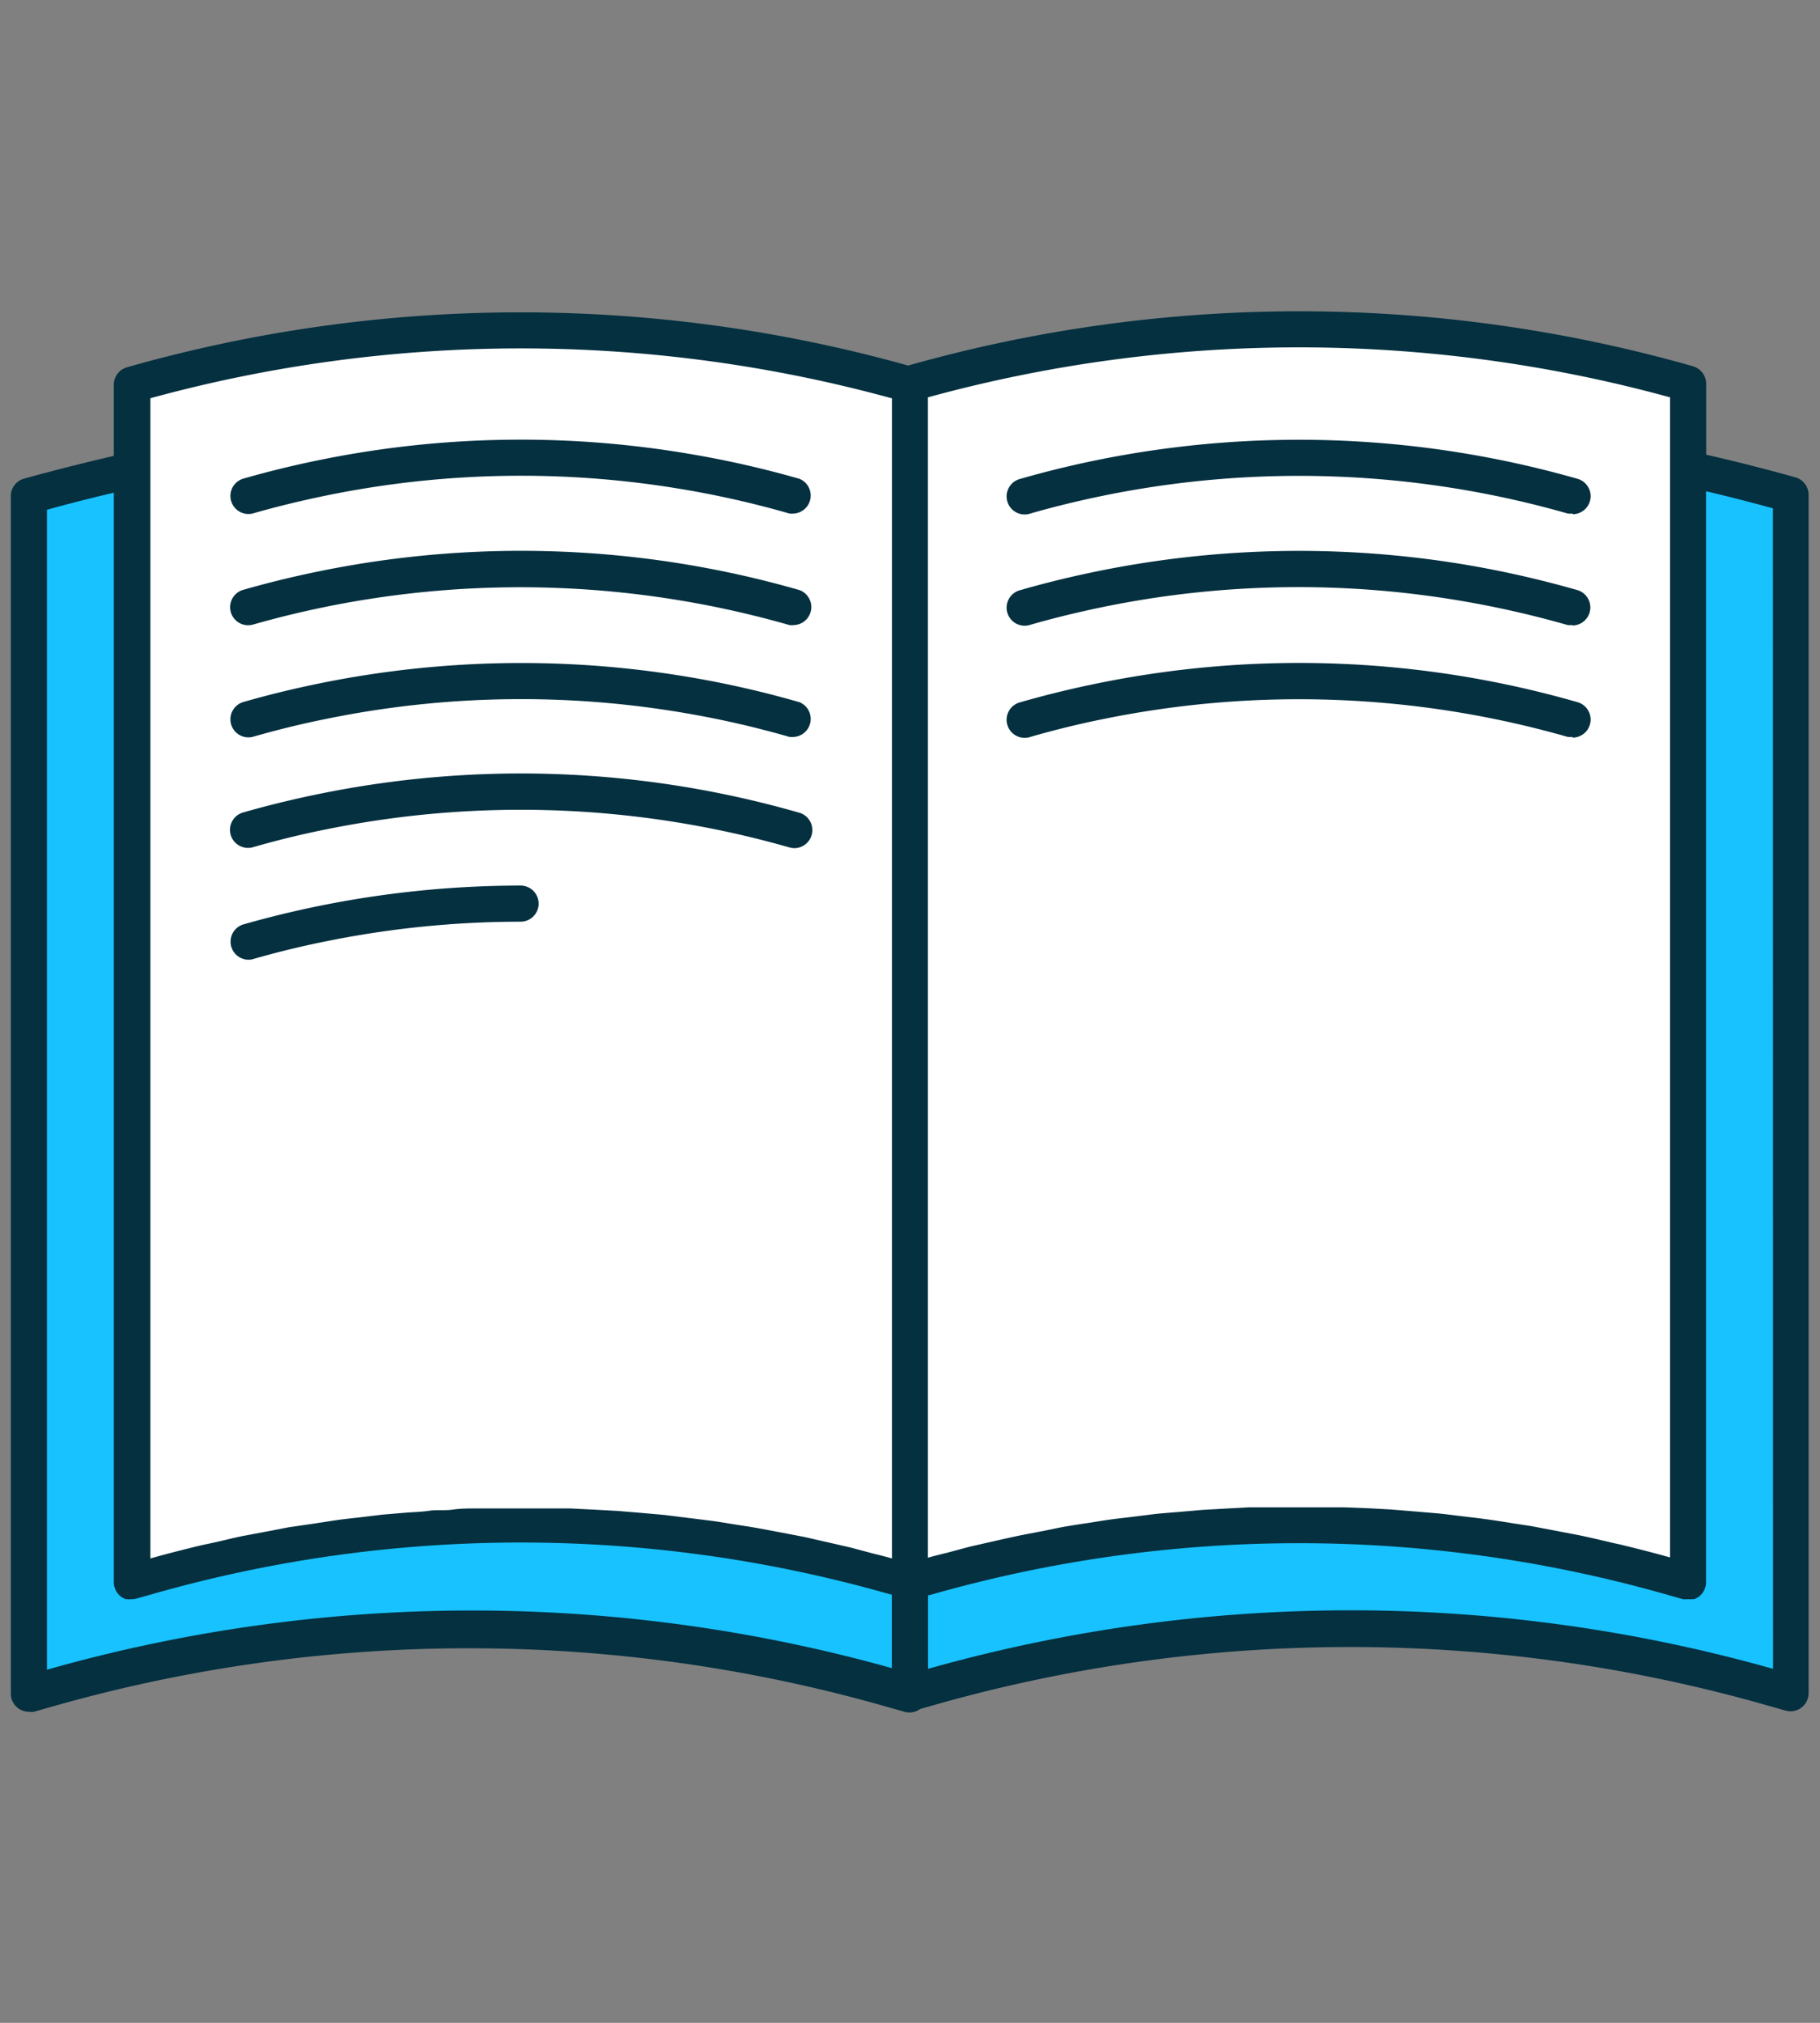
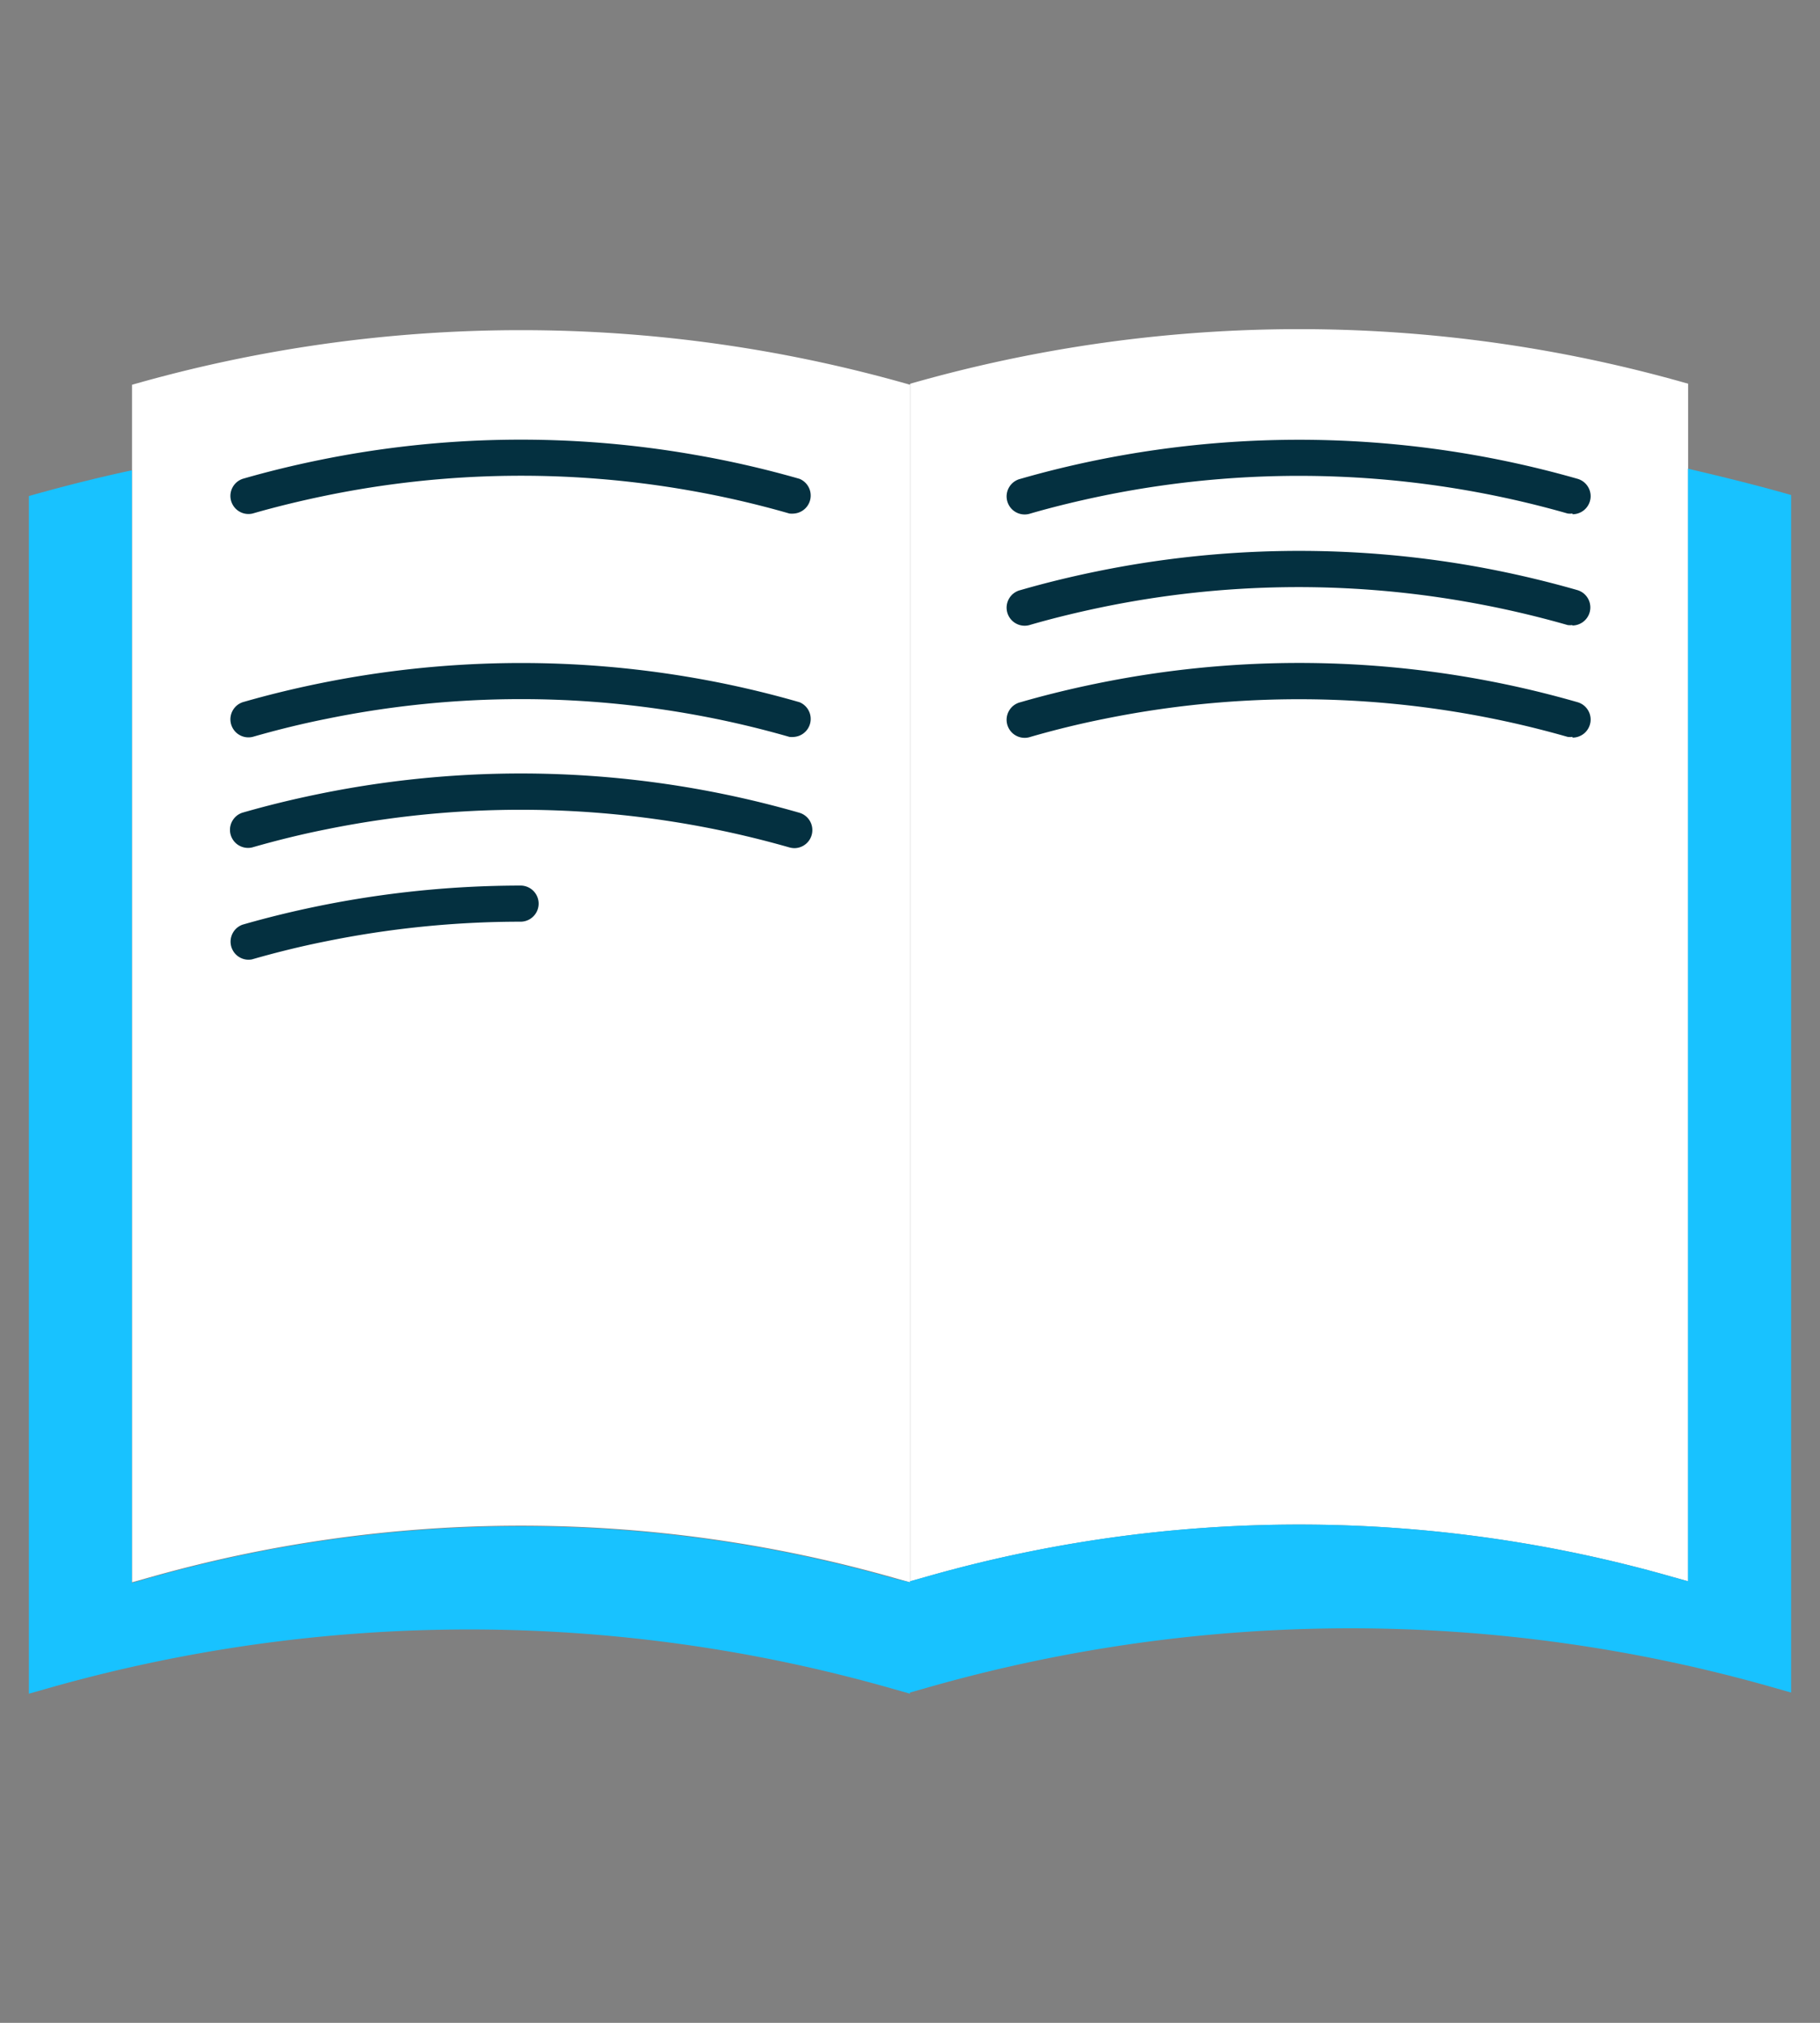
<svg xmlns="http://www.w3.org/2000/svg" id="Layer_1" data-name="Layer 1" height="140" width="126" viewBox="0 0 126 140">
  <rect x="0" y="0" width="126" height="140" fill="#808080" stroke="none" />
  <defs>
    <style>.cls-1{fill:#fff;}.cls-2{fill:#043040;}.cls-3{fill:#18c2ff;}</style>
  </defs>
  <title>TB-Vets-Icons-Education_126x140</title>
  <path class="cls-1" d="M63,26.63v82.88l-1-.28a94.24,94.24,0,0,0-51.86,0l-1,.28V26.63a97.85,97.85,0,0,1,53.87,0Z" />
  <path class="cls-1" d="M116.87,26.56v82.88l-1-.28a94.05,94.05,0,0,0-51.86,0l-1,.28V26.56a97.85,97.85,0,0,1,53.87,0Z" />
  <path class="cls-2" d="M55,35.54a1.41,1.41,0,0,1-.35,0,66.34,66.34,0,0,0-7-1.61,67.21,67.21,0,0,0-25.09.37c-1.7.35-3.4.76-5.07,1.24a1.25,1.25,0,0,1-.69-2.4c1.73-.5,3.5-.93,5.26-1.29a69.64,69.64,0,0,1,26-.38,68.77,68.77,0,0,1,7.29,1.67A1.25,1.25,0,0,1,55,35.54Z" />
-   <path class="cls-2" d="M55,43.26a1.41,1.41,0,0,1-.35,0A67.65,67.65,0,0,0,22.54,42c-1.7.35-3.4.76-5.07,1.24a1.25,1.25,0,0,1-.69-2.4c1.73-.5,3.5-.93,5.26-1.29a69.7,69.7,0,0,1,33.31,1.29A1.25,1.25,0,0,1,55,43.26Z" />
  <path class="cls-2" d="M55,51a1.41,1.41,0,0,1-.35,0,66.34,66.34,0,0,0-7-1.61,67.21,67.21,0,0,0-25.09.37c-1.7.34-3.4.76-5.07,1.24a1.25,1.25,0,0,1-.69-2.4c1.73-.5,3.5-.93,5.26-1.29a69.85,69.85,0,0,1,26-.39,68.81,68.81,0,0,1,7.29,1.68A1.25,1.25,0,0,1,55,51Z" />
  <path class="cls-2" d="M108.87,35.54a1.33,1.33,0,0,1-.34,0,67.65,67.65,0,0,0-32.12-1.24c-1.7.35-3.41.76-5.07,1.24a1.25,1.25,0,1,1-.69-2.4c1.73-.5,3.5-.93,5.26-1.29a70.18,70.18,0,0,1,33.31,1.29,1.25,1.25,0,0,1-.35,2.45Z" />
  <path class="cls-2" d="M108.87,43.26a1.33,1.33,0,0,1-.34,0,68.08,68.08,0,0,0-7-1.61A67.21,67.21,0,0,0,76.41,42c-1.7.35-3.41.76-5.07,1.24a1.25,1.25,0,1,1-.69-2.4c1.73-.5,3.5-.93,5.26-1.29a69.85,69.85,0,0,1,26-.39,71.16,71.16,0,0,1,7.29,1.68,1.25,1.25,0,0,1-.35,2.45Z" />
  <path class="cls-2" d="M108.87,51a1.33,1.33,0,0,1-.34,0,67.65,67.65,0,0,0-32.12-1.24c-1.7.34-3.41.76-5.07,1.24a1.25,1.25,0,1,1-.69-2.4c1.73-.5,3.5-.93,5.26-1.29a69.7,69.7,0,0,1,33.31,1.29,1.25,1.25,0,0,1-.35,2.45Z" />
  <path class="cls-2" d="M55,58.7a1.41,1.41,0,0,1-.35-.05,67.65,67.65,0,0,0-32.12-1.24c-1.7.34-3.4.76-5.07,1.24a1.25,1.25,0,0,1-.69-2.4c1.73-.5,3.5-.93,5.26-1.29a69.7,69.7,0,0,1,33.31,1.29A1.25,1.25,0,0,1,55,58.7Z" />
  <path class="cls-2" d="M17.13,66.42A1.25,1.25,0,0,1,16.78,64c1.73-.5,3.5-.93,5.26-1.29a70.37,70.37,0,0,1,14-1.42,1.25,1.25,0,0,1,0,2.5,67.66,67.66,0,0,0-13.53,1.37c-1.7.34-3.4.76-5.07,1.24A1.33,1.33,0,0,1,17.13,66.42Z" />
  <path class="cls-3" d="M63,109.51v7.71l-1.13-.32a106.62,106.62,0,0,0-58.74,0L2,117.22V34.33c2.37-.67,4.74-1.27,7.13-1.78v77l1-.28a94.24,94.24,0,0,1,51.86,0Z" />
  <path class="cls-3" d="M124,34.26v82.88l-1.13-.32a106.62,106.62,0,0,0-58.74,0l-1.13.32v-7.7l1-.28a94.05,94.05,0,0,1,51.86,0l1,.28v-77C119.26,33,121.63,33.58,124,34.26Z" />
-   <path class="cls-2" d="M124.34,33.05c-2.06-.58-4.15-1.11-6.22-1.58V26.55a1.27,1.27,0,0,0-.91-1.2,99.54,99.54,0,0,0-54.34-.05,99.56,99.56,0,0,0-54.08.12,1.26,1.26,0,0,0-.91,1.21v4.92c-2,.47-4.14,1-6.22,1.58a1.24,1.24,0,0,0-.91,1.2v82.89A1.25,1.25,0,0,0,2,118.47a1.06,1.06,0,0,0,.35,0l1.13-.32a105.25,105.25,0,0,1,58,0l1.13.32a1.24,1.24,0,0,0,1.09-.19l.74-.21a105.28,105.28,0,0,1,58.05,0l1.13.32a1.25,1.25,0,0,0,1.59-1.2V34.26A1.26,1.26,0,0,0,124.34,33.05Zm-8.72-5.55v80.29c-1.06-.3-2.12-.57-3.19-.83-.34-.09-.69-.15-1-.23-.72-.17-1.44-.34-2.17-.49L108,106l-2-.38-1.3-.2c-.64-.1-1.29-.21-1.93-.29-.45-.07-.91-.11-1.36-.17-.63-.07-1.25-.16-1.88-.22l-1.41-.12-1.84-.15-1.44-.08L93,104.32l-1.46,0c-.55,0-1.09,0-1.64,0h-.16l-1.48,0-1.77,0L85,104.4l-1.75.1-1.51.13c-.58.05-1.16.09-1.74.15l-1.52.19c-.57.07-1.14.13-1.71.21s-1,.16-1.54.24-1.13.17-1.69.27L72,106c-.56.11-1.12.21-1.68.33s-1,.22-1.53.34l-1.67.38-1.53.41c-.45.11-.9.22-1.35.35V27.5A97.13,97.13,0,0,1,115.62,27.5Zm-105.24.07a97.13,97.13,0,0,1,51.37,0v80.29c-.45-.13-.9-.24-1.34-.35l-1.54-.41-1.66-.38-1.54-.35L54,106.05l-1.55-.29c-.56-.1-1.12-.18-1.68-.27s-1-.17-1.55-.24-1.12-.14-1.69-.21L46,104.85l-1.69-.15-1.56-.13-1.68-.09-1.58-.08-1.67,0-1.59,0-1.65,0-1.61,0c-.54,0-1.08,0-1.62.08s-1.09,0-1.64.08-1.06.09-1.6.13l-1.65.14-1.58.19c-.55.06-1.11.12-1.66.2l-1.56.24L20,105.7l-1.56.3-1.65.31c-.58.12-1.14.26-1.71.39s-1,.21-1.49.33c-1.06.26-2.12.53-3.18.83V27.57Zm-7.13,88V35.28c1.55-.43,3.1-.82,4.63-1.18v75.41a1.27,1.27,0,0,0,.5,1,2,2,0,0,0,.32.17l.1,0a1.26,1.26,0,0,0,.28,0h.08a1.12,1.12,0,0,0,.31-.05l1-.28a92.94,92.94,0,0,1,51.18,0l.09,0v5.1A107.84,107.84,0,0,0,3.25,115.56Zm119.5-.07a107.65,107.65,0,0,0-58.5,0v-5.1l.1,0a92.81,92.81,0,0,1,51.17,0l1,.28a1.54,1.54,0,0,0,.31,0h.09a1.26,1.26,0,0,0,.27,0l.1,0a2,2,0,0,0,.32-.17,1.27,1.27,0,0,0,.5-1V34c1.54.36,3.09.76,4.63,1.18Z" />
</svg>